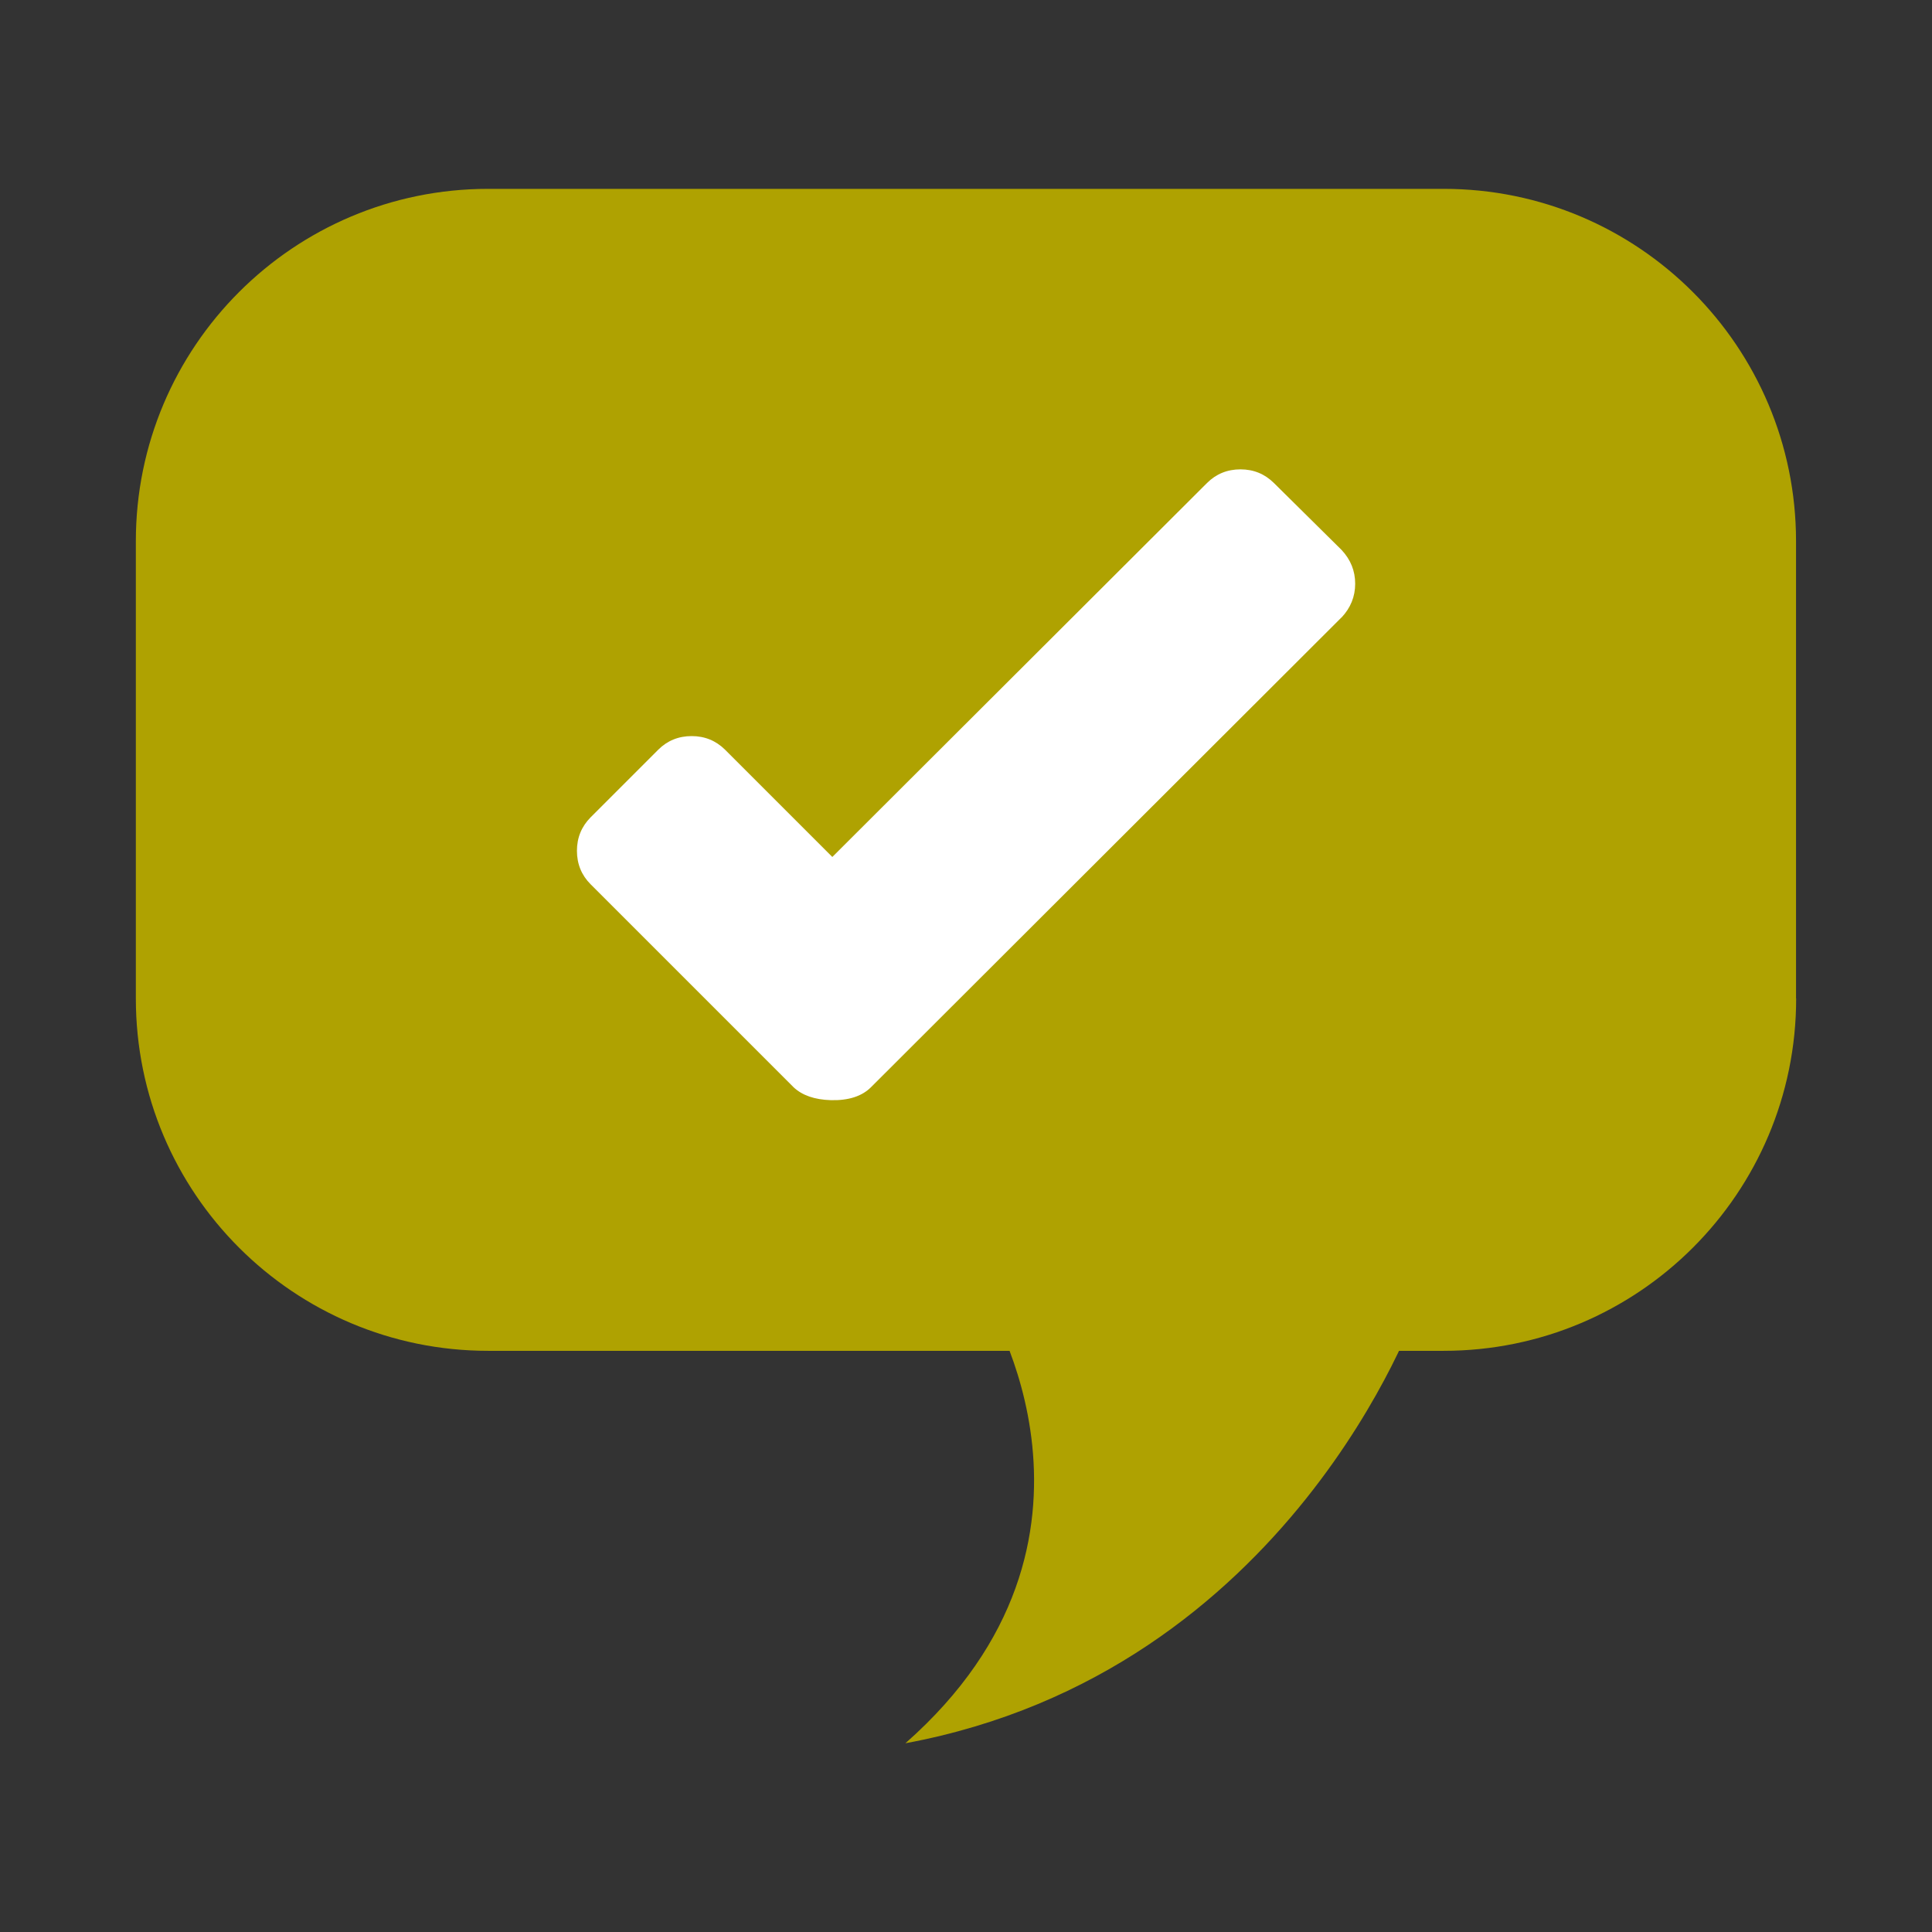
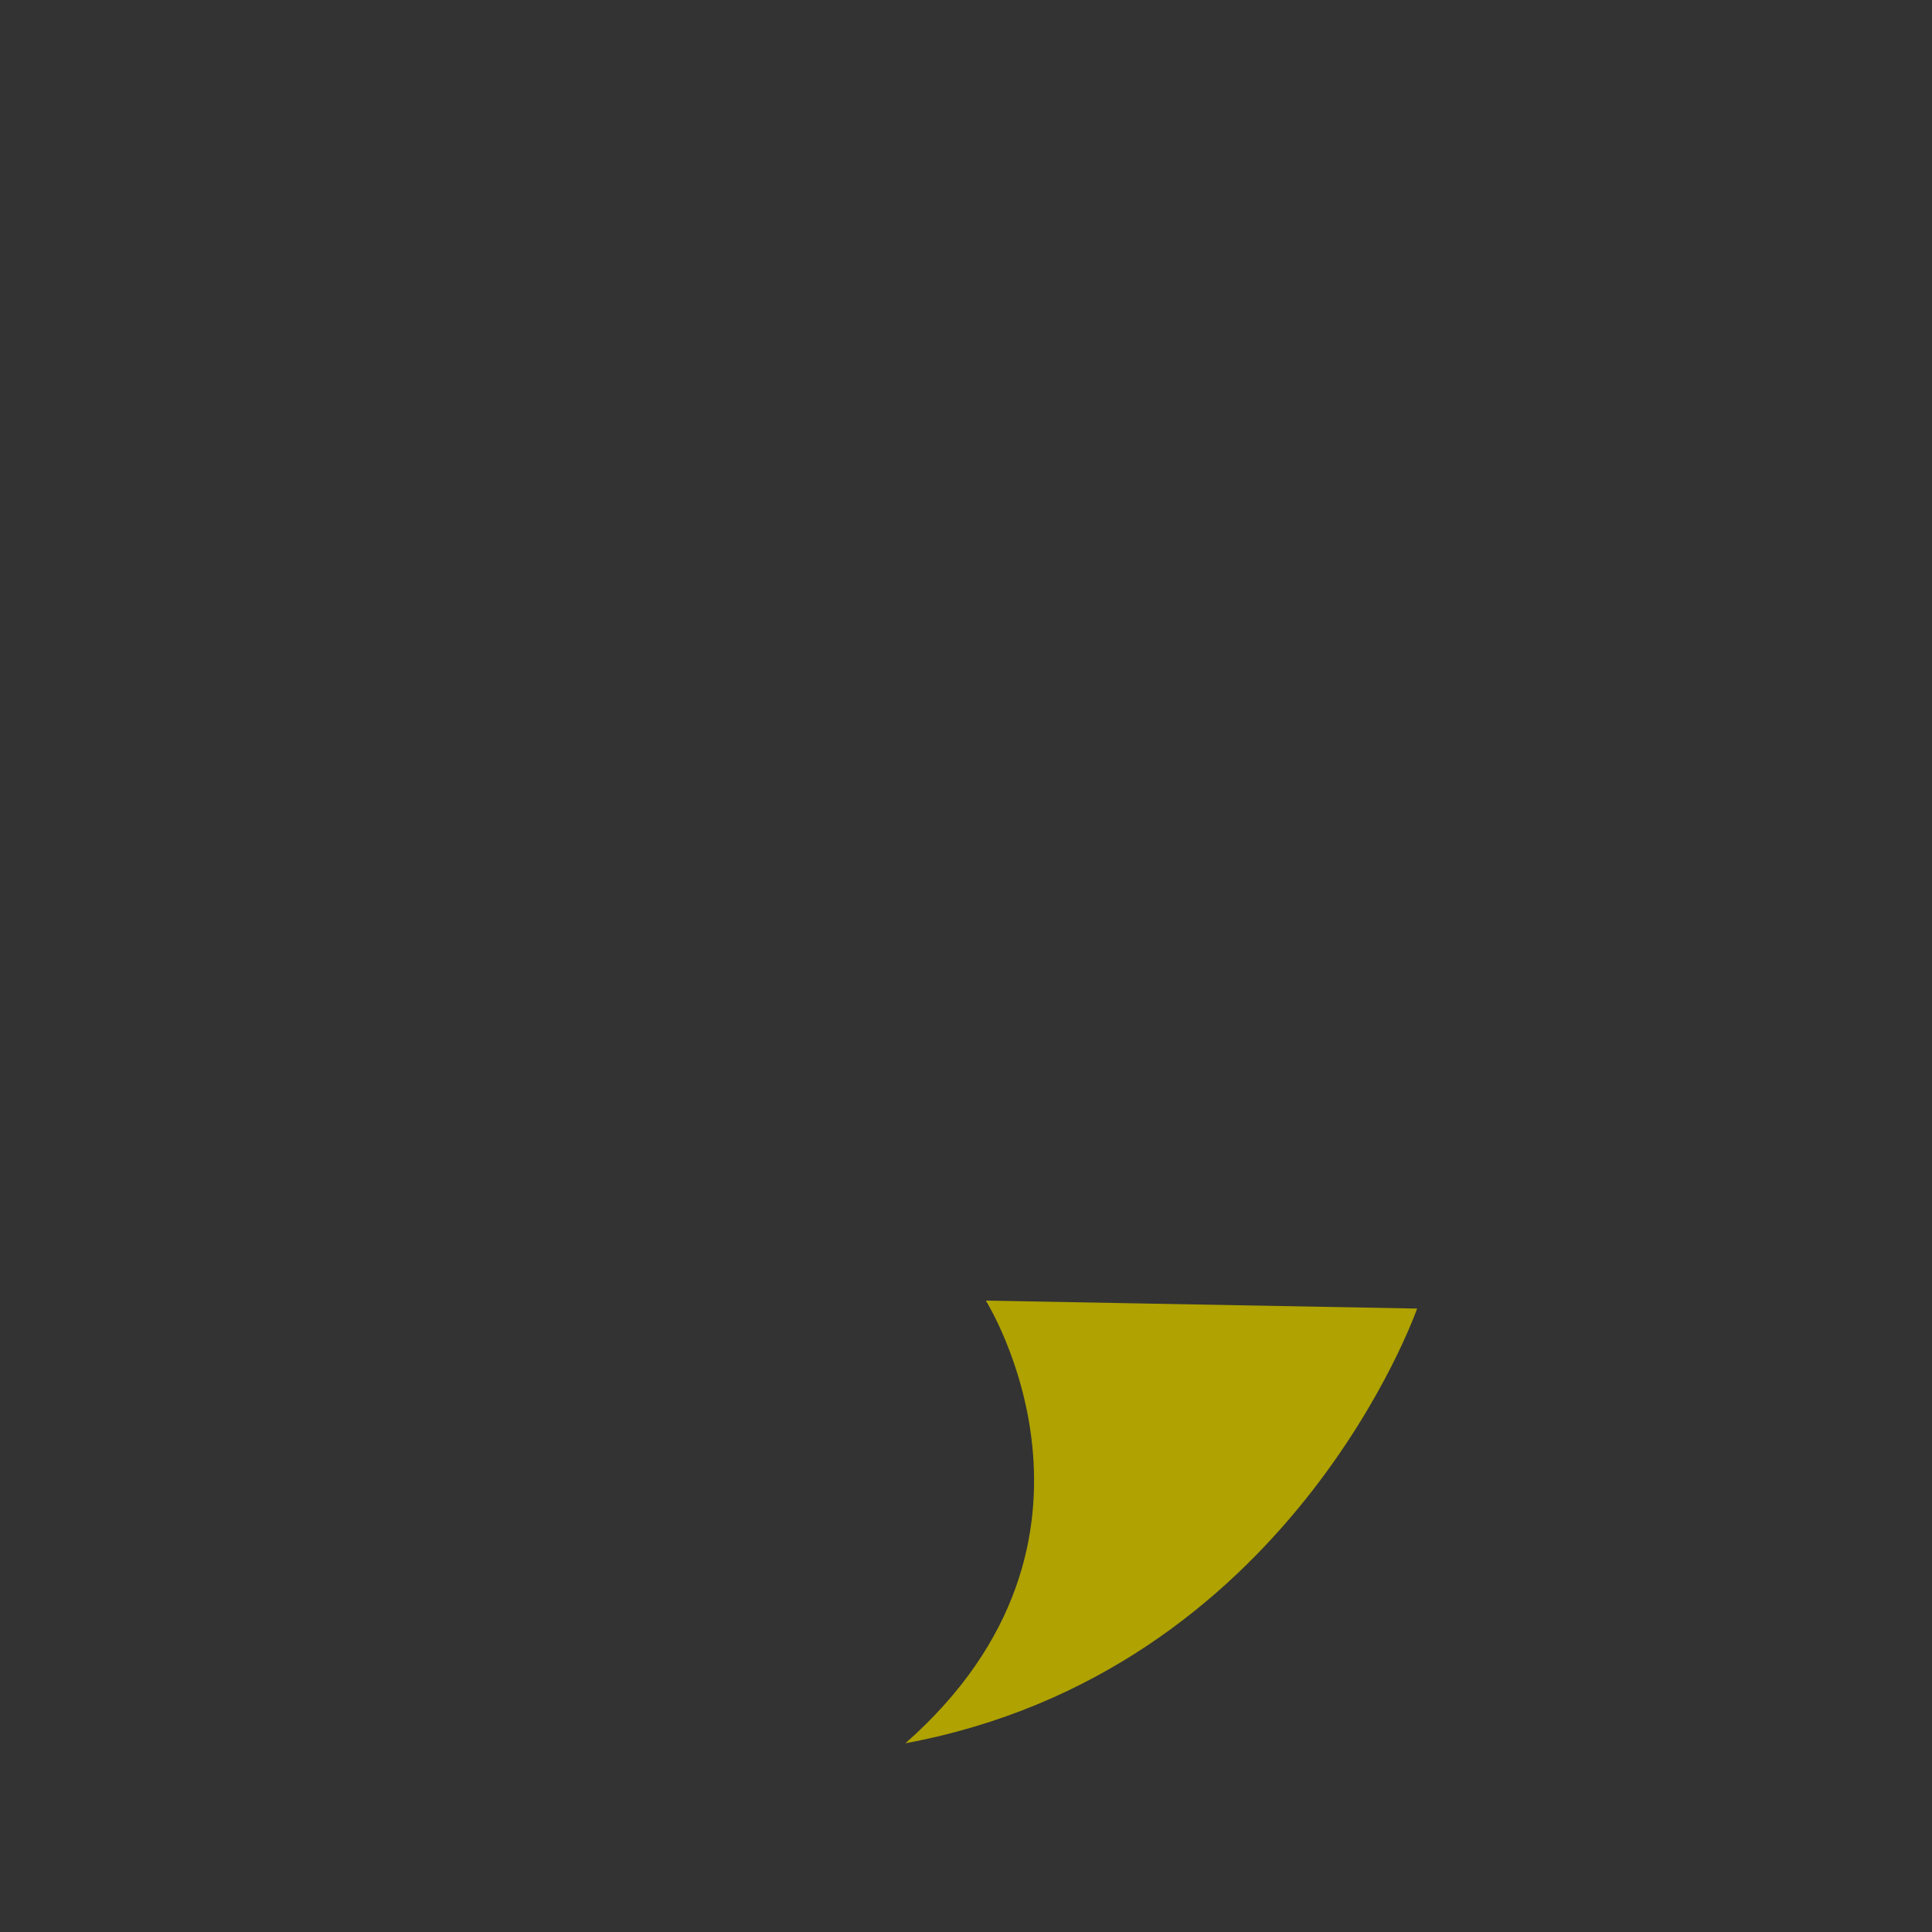
<svg xmlns="http://www.w3.org/2000/svg" id="client-channel_yellow_subscribed" width="16" height="16" viewBox="0 0 16 16" x="448" y="64">
  <rect x="0" y="0" width="16" height="16" fill="#333333" stroke="none" />
-   <path fill="#afa201" d="M14.875 8.269c0 1.612-1.307 2.918-2.919 2.918h-7.913c-1.612 0-2.918-1.306-2.918-2.918v-3.787c0-1.612 1.307-2.918 2.918-2.918h7.913c1.612 0 2.918 1.307 2.918 2.918v3.787z" />
  <path fill="#afa201" d="M11.736 10.837c0 0-1.048 3.008-4.238 3.6 1.914-1.686 0.666-3.666 0.666-3.666l3.573 0.066z" />
-   <path fill="#fff" d="M11.109 5.114l-3.896 3.89c-0.075 0.075-0.187 0.111-0.333 0.107-0.134-0.004-0.237-0.040-0.308-0.107l-1.681-1.681c-0.075-0.075-0.113-0.168-0.113-0.277s0.038-0.201 0.113-0.277l0.56-0.56c0.075-0.075 0.168-0.113 0.277-0.113s0.201 0.038 0.277 0.113l0.888 0.888 3.103-3.097c0.075-0.075 0.168-0.113 0.277-0.113s0.201 0.038 0.277 0.113l0.56 0.554c0.075 0.080 0.113 0.173 0.113 0.28s-0.038 0.2-0.113 0.28z" />
</svg>